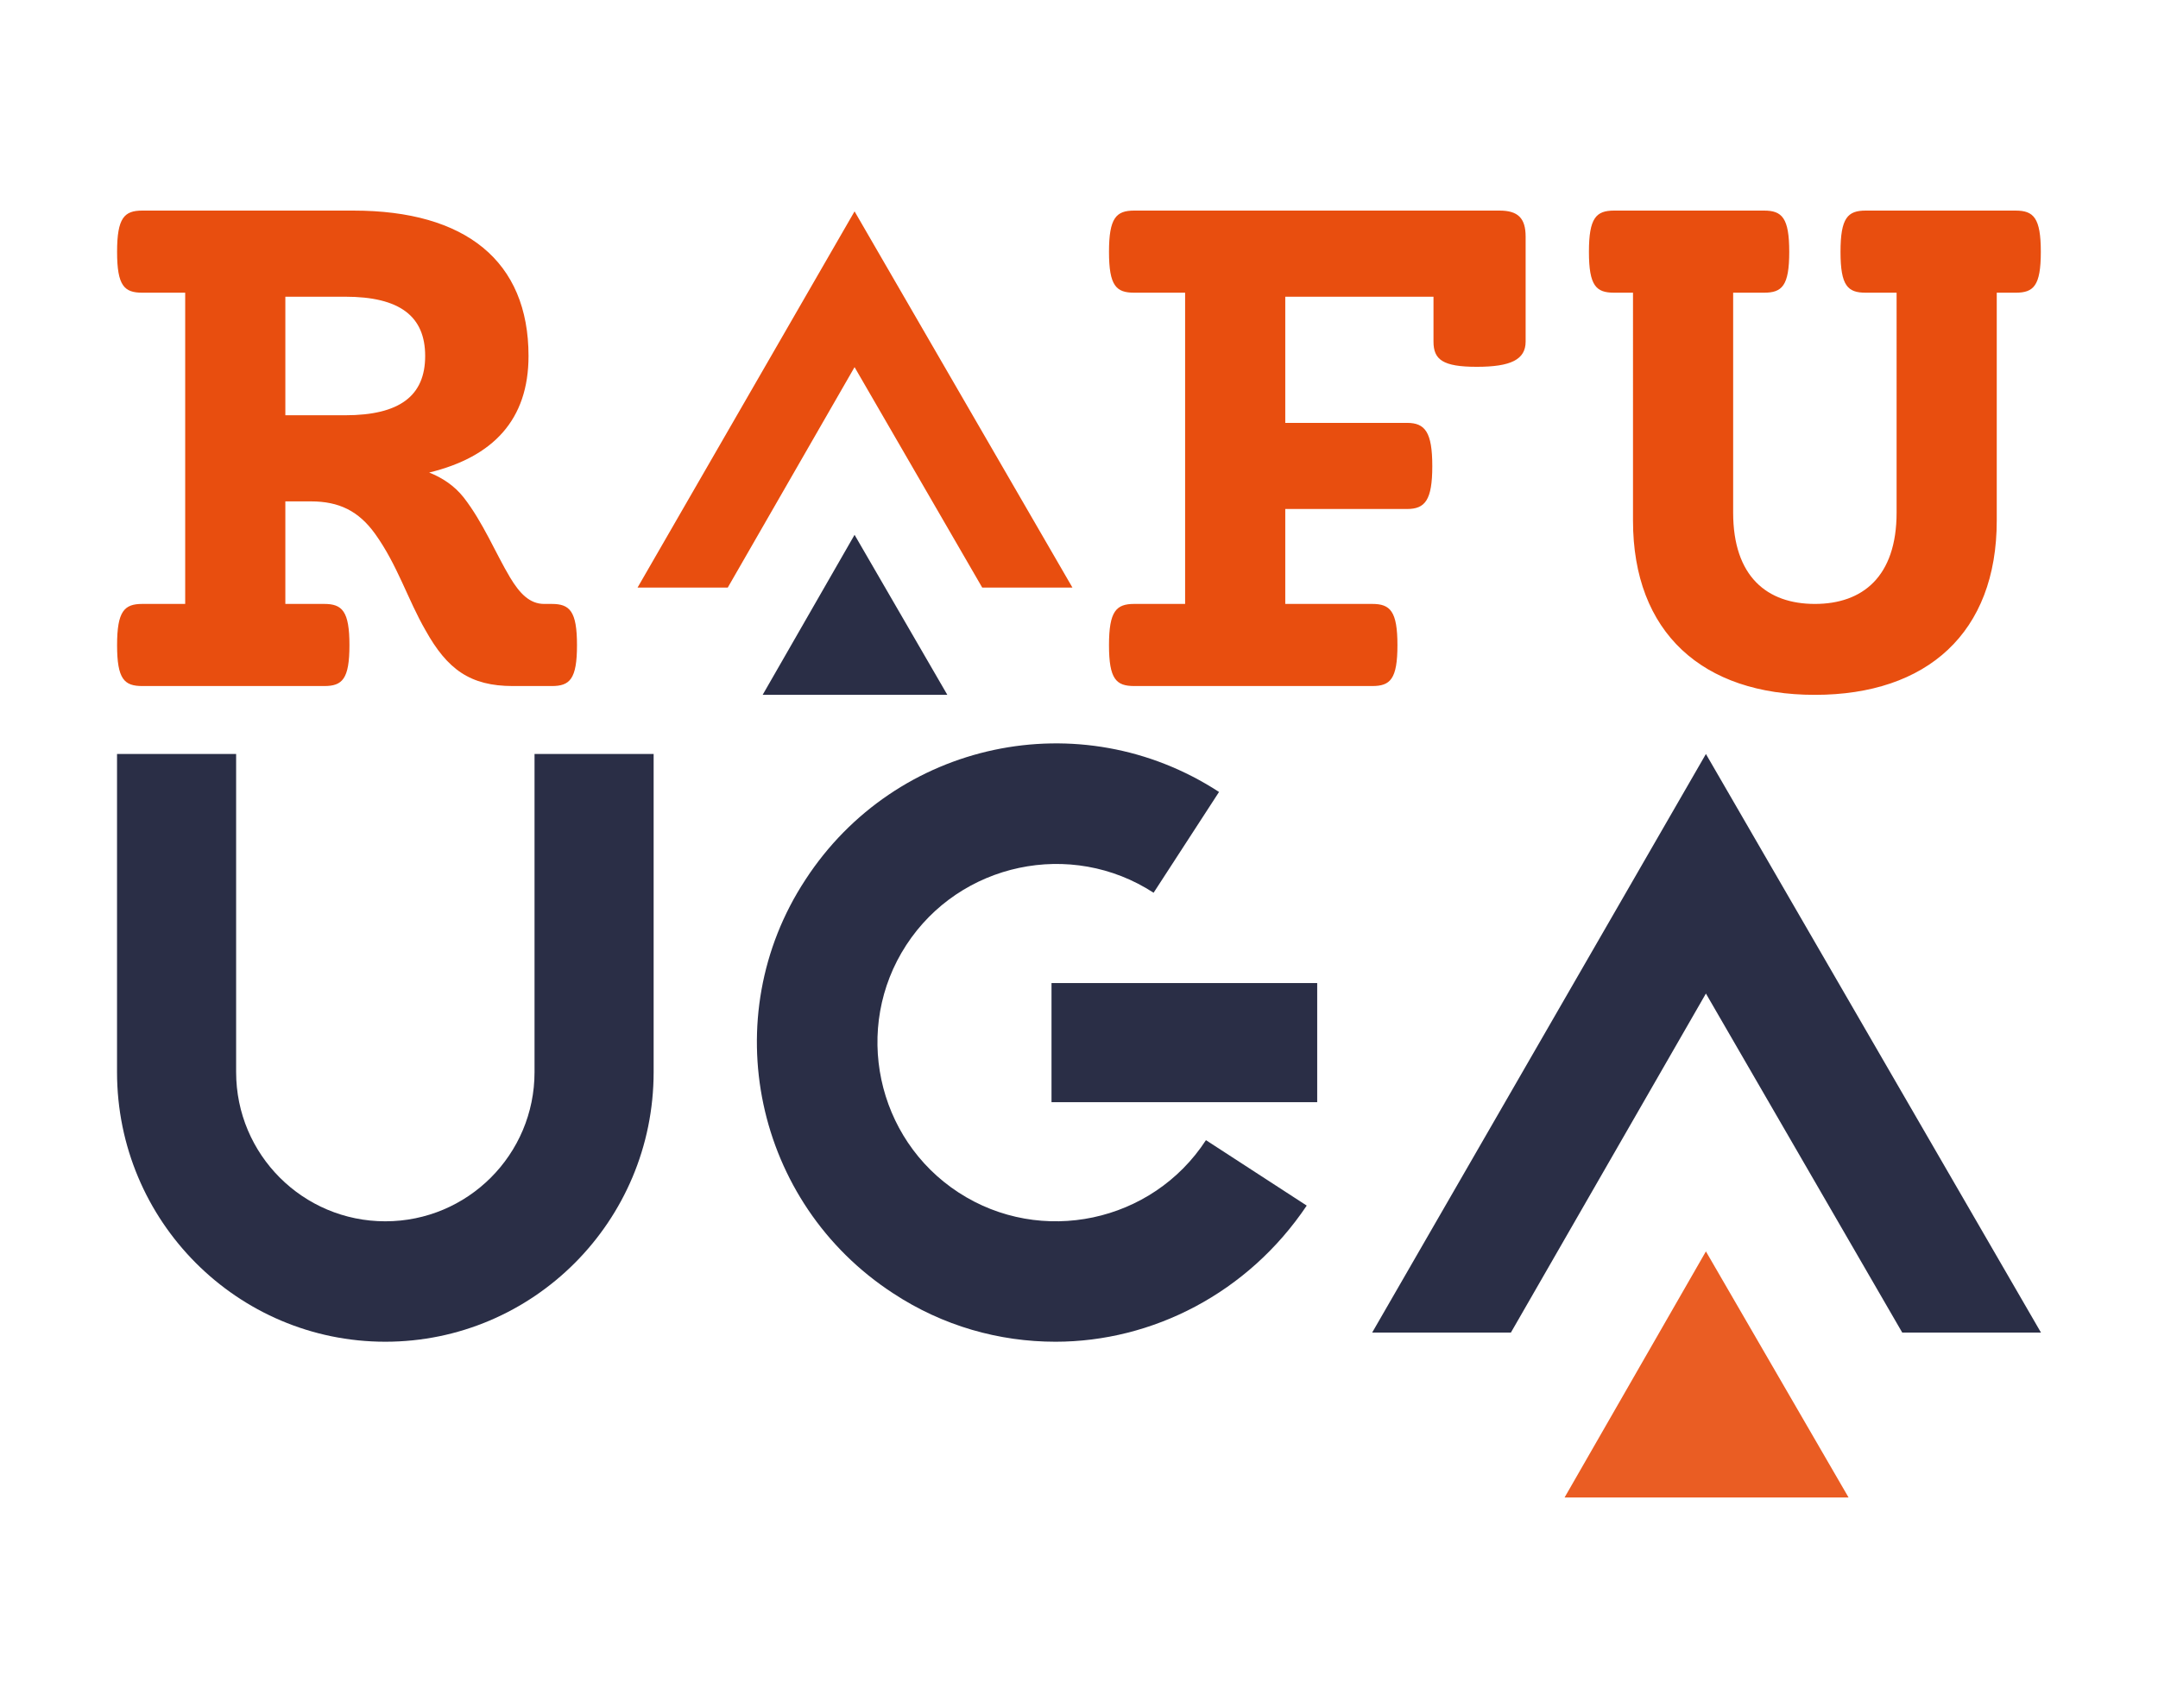
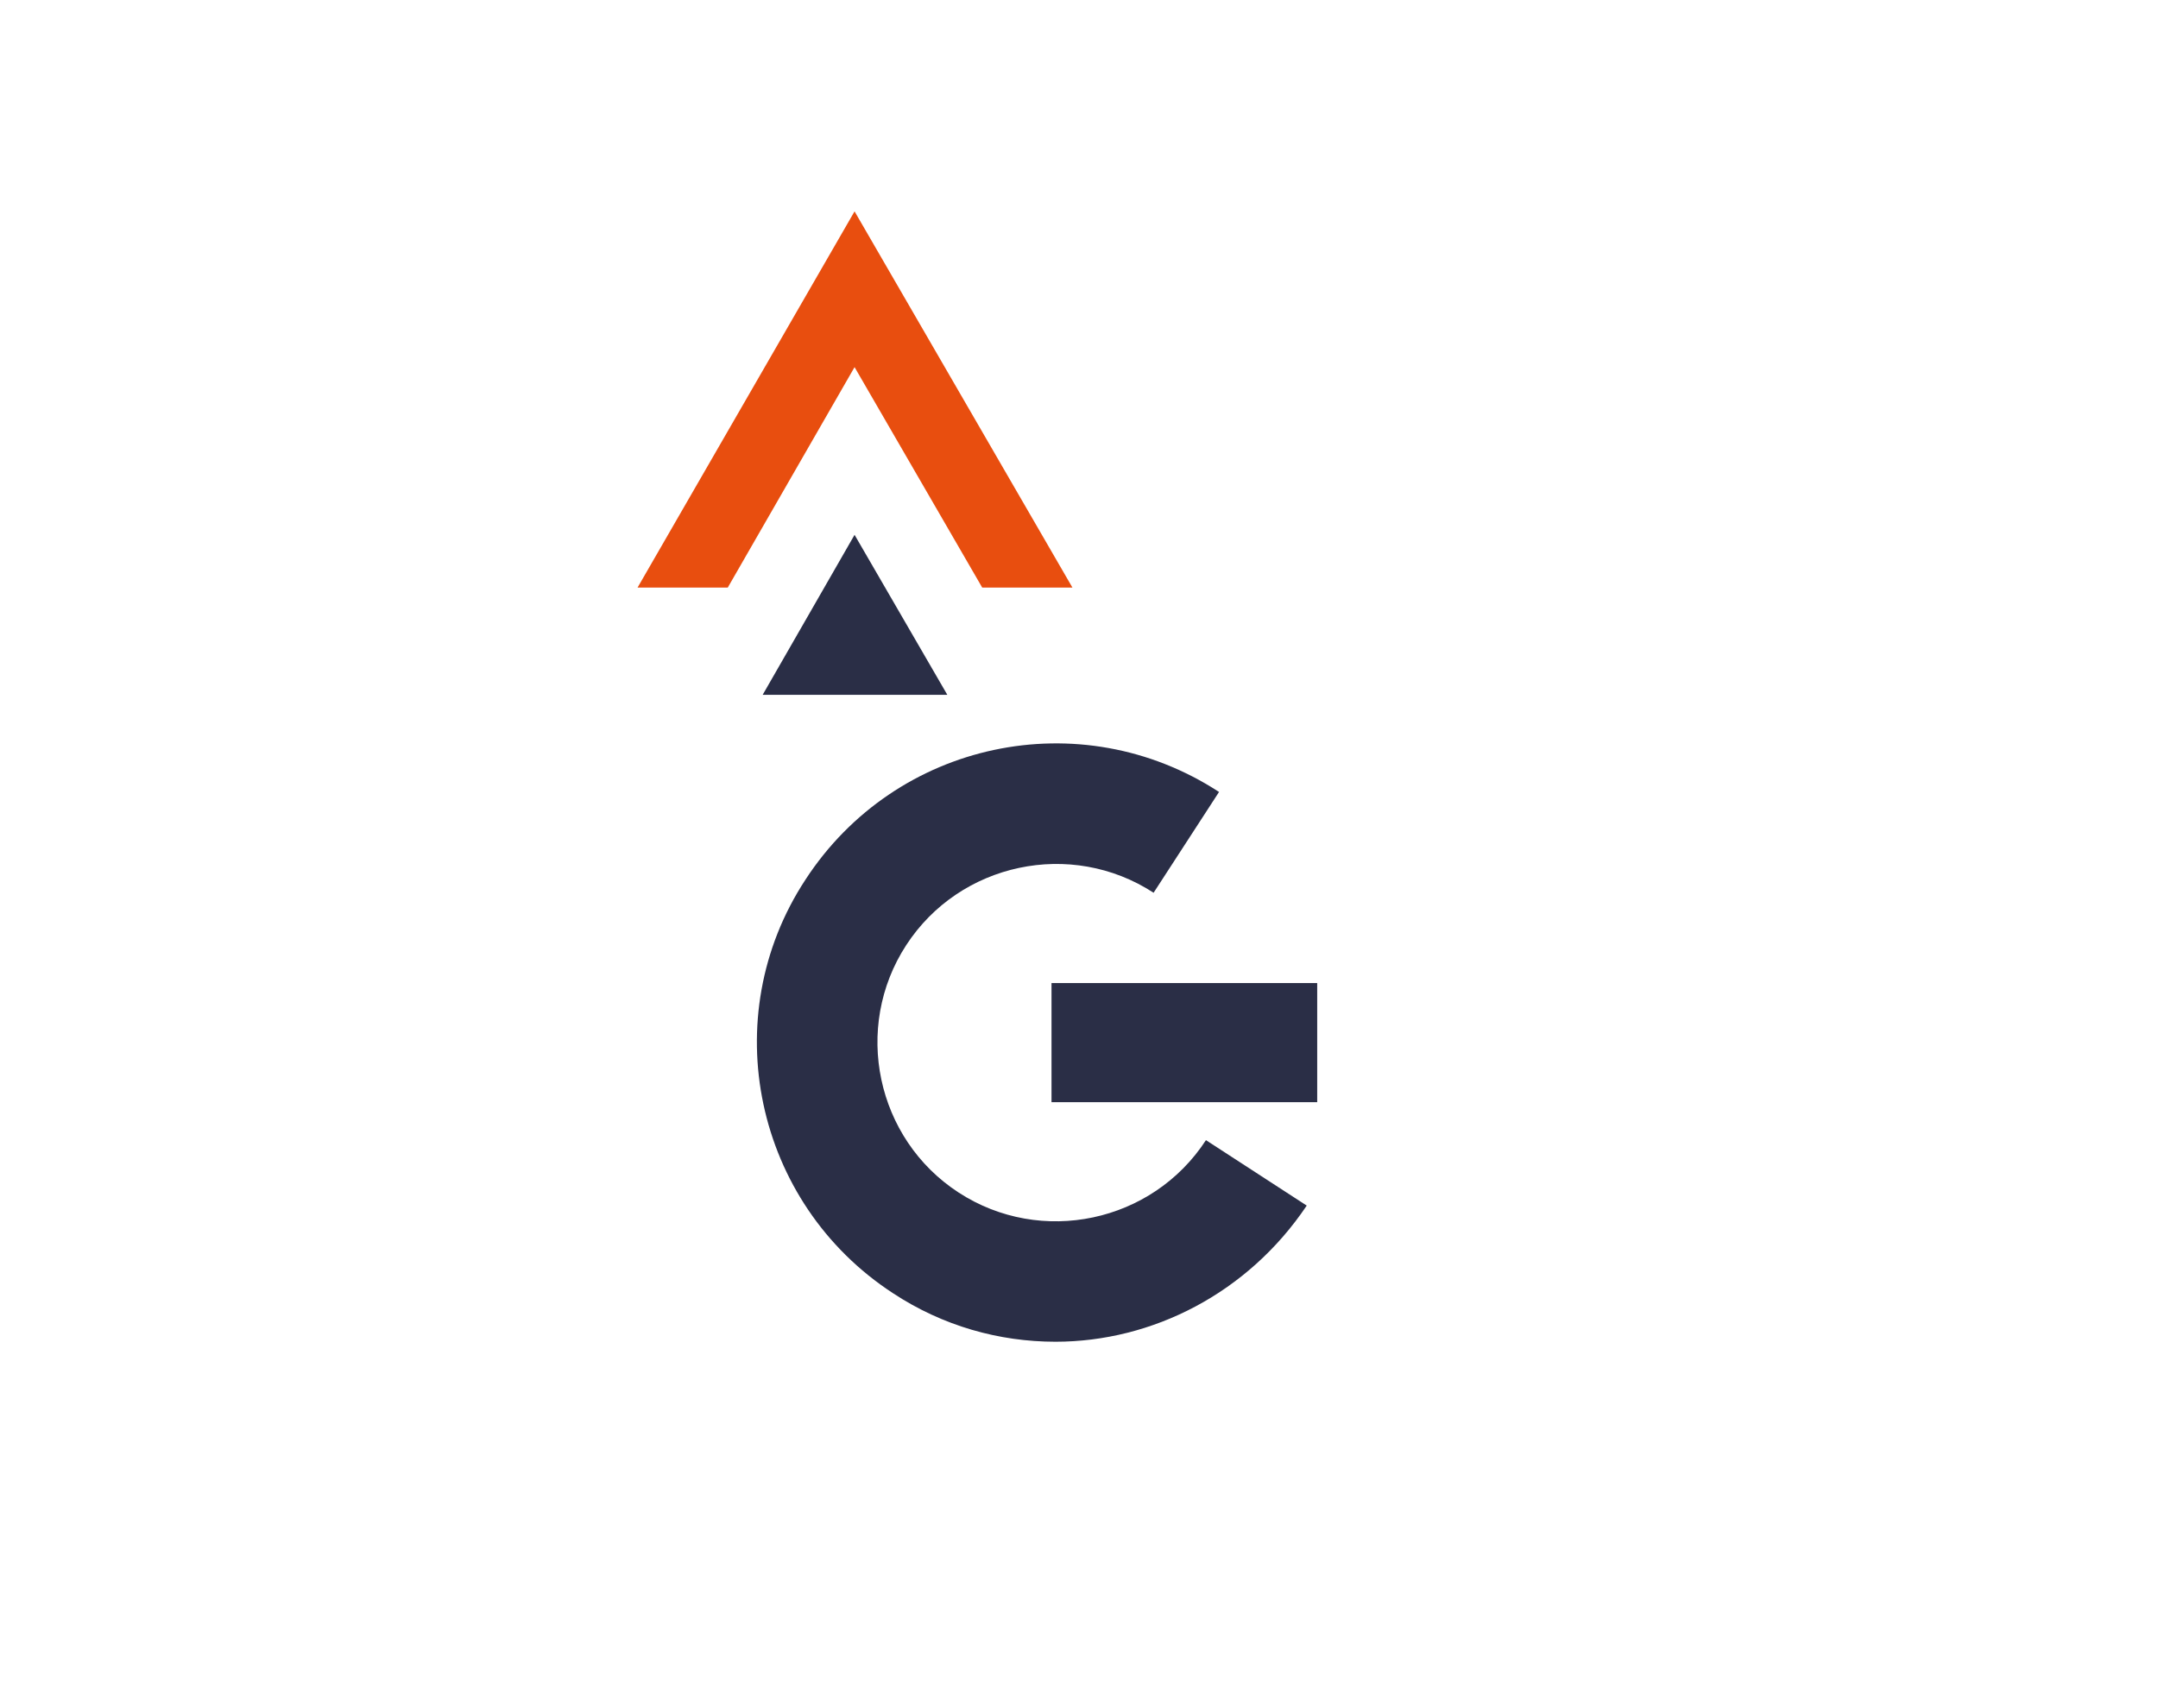
<svg xmlns="http://www.w3.org/2000/svg" xmlns:ns1="http://www.inkscape.org/namespaces/inkscape" xmlns:ns2="http://sodipodi.sourceforge.net/DTD/sodipodi-0.dtd" width="479.998mm" height="379.998mm" viewBox="0 0 479.998 379.998" version="1.1" id="svg895" ns1:version="1.3 (1:1.3+202307231459+0e150ed6c4)" ns2:docname="brand.svg">
  <ns2:namedview id="namedview897" pagecolor="#505050" bordercolor="#eeeeee" borderopacity="1" ns1:pageshadow="0" ns1:pageopacity="0" ns1:pagecheckerboard="0" ns1:document-units="mm" showgrid="false" fit-margin-top="0" fit-margin-left="0" fit-margin-right="0" fit-margin-bottom="0" ns1:zoom="0.13086758" ns1:cx="366.78297" ns1:cy="569.27774" ns1:window-width="1920" ns1:window-height="1020" ns1:window-x="0" ns1:window-y="0" ns1:window-maximized="1" ns1:current-layer="g2" ns1:showpageshadow="0" ns1:deskcolor="#d1d1d1" />
  <defs id="defs892" />
  <g ns1:label="Calque 1" ns1:groupmode="layer" id="layer1" transform="translate(112.764,41.32)">
    <g id="g4" transform="translate(0,-20.742)">
      <g id="g3" transform="translate(-2.429)">
-         <path class="st0" d="m -24.627,277.907 c -32.896,0 -59.678,-26.791 -59.678,-59.987 v -70.762 h 26.491 v 70.762 c 0,18.346 14.847,33.197 33.187,33.197 18.34,0 33.187,-14.851 33.187,-33.197 v -70.762 H 35.051 v 70.762 c 0,33.197 -26.783,59.987 -59.678,59.987 z" id="path4-8-1-0-5-4-8-7-5" style="fill:#2a2e46;fill-opacity:1;stroke-width:0.265" />
        <path class="st0" d="m 124.423,277.907 c -12.518,0 -25.036,-3.494 -36.098,-10.774 -30.858,-20.093 -39.592,-61.443 -19.505,-92.019 20.087,-30.867 61.134,-39.603 91.992,-19.51 l -14.556,22.422 c -18.34,-11.939 -43.085,-6.698 -55.021,11.648 -11.936,18.346 -6.696,43.098 11.645,55.037 18.34,11.939 43.085,6.698 55.021,-11.648 l 22.416,14.56 c -13.1,19.511 -34.351,30.285 -55.894,30.285 z" id="path10-3-7-17-4-9-0-1-9" style="fill:#2a2e46;fill-opacity:1;stroke-width:0.265" />
        <path id="rect12-4-8-72-3-0-6-0" style="fill:#2a2e46;stroke-width:0.265" class="st0" d="m 123.55,198.118 h 59.096 v 26.499 h -59.096 z" />
-         <path id="polygon6-4-2-0-6-3-9-9" class="st0" d="m 194.873,275.868 h 30.858 l 43.376,-75.421 43.667,75.421 h 30.858 L 269.107,147.158 Z" style="fill:#2a2e46;fill-opacity:1;stroke-width:0.265" />
-         <path id="polygon14-0-0-7-9-4-7-6" class="st1" d="m 237.667,312.56 h 63.172 L 269.107,257.814 Z" style="fill:#e84e0f;fill-opacity:0.914;stroke-width:0.265" />
      </g>
      <g id="g2" transform="matrix(1.539,0,0,1.539,43.823,-71.245)">
        <g id="g1" transform="translate(0,-1.435)">
          <path id="polygon6-4-7-1-4-7-2-6-3" class="st0" d="M 21.762,87.426 40.213,119.294 H 53.252 L 21.762,64.91 -9.604,119.294 H 3.434 Z" style="fill:#e84e0f;fill-opacity:1;stroke-width:0.265" />
          <path id="polygon14-0-4-7-5-1-2-4-5" class="st1" d="M 21.762,111.666 8.478,134.797 H 35.17 Z" style="fill:#2a2e46;fill-opacity:1;stroke-width:0.265" />
        </g>
-         <path d="m -81.175,63.363 h 30.513 c 16.212,0 25.302,7.295 25.302,21.017 0,9.206 -5.095,14.591 -14.359,16.849 1.911,0.753 3.648,1.911 4.979,3.59 2.837,3.648 4.632,8.106 6.716,11.58 1.39,2.316 2.837,3.821 4.921,3.821 h 1.1 c 2.605,0 3.648,1.042 3.648,5.964 0,4.921 -1.042,5.906 -3.648,5.906 h -5.616 c -6.195,0 -9.495,-2.432 -12.622,-8.048 -2.548,-4.4 -4.053,-9.438 -7.295,-13.954 -2.374,-3.3 -5.211,-4.69 -9.264,-4.69 h -3.706 v 14.822 h 5.616 c 2.605,0 3.648,1.042 3.648,5.964 0,4.921 -1.042,5.906 -3.648,5.906 h -26.286 c -2.605,0 -3.648,-0.984 -3.648,-5.906 0,-4.921 1.042,-5.964 3.648,-5.964 h 6.195 V 75.232 h -6.195 c -2.605,0 -3.648,-0.984 -3.648,-5.906 0,-4.921 1.042,-5.964 3.648,-5.964 z m 40.877,21.017 c 0,-5.732 -3.648,-8.569 -11.58,-8.569 h -8.627 v 17.138 h 8.627 c 7.932,0 11.58,-2.837 11.58,-8.569 z M 62.182,63.363 H 114.986 c 2.663,0 3.763,1.1 3.763,3.763 v 15.17 c 0,2.605 -2.142,3.648 -7.064,3.648 -4.921,0 -6.253,-1.042 -6.253,-3.648 v -6.485 H 84.01 v 18.238 h 17.601 c 2.605,0 3.648,1.332 3.648,6.253 0,4.921 -1.042,6.195 -3.648,6.195 H 84.01 v 13.722 h 12.564 c 2.605,0 3.648,1.042 3.648,5.964 0,4.921 -1.042,5.906 -3.648,5.906 H 62.182 c -2.605,0 -3.648,-0.984 -3.648,-5.906 0,-4.921 1.042,-5.964 3.648,-5.964 h 7.353 V 75.232 h -7.353 c -2.605,0 -3.648,-0.984 -3.648,-5.906 0,-4.921 1.042,-5.964 3.648,-5.964 z m 30.223,34.681 c 0,-2.663 1.621,-3.763 6.079,-3.763 4.458,0 6.079,1.1 6.079,3.763 v 4.516 c 0,2.663 -1.621,3.763 -6.079,3.763 -4.458,0 -6.079,-1.1 -6.079,-3.763 z M 167.906,63.363 h 21.654 c 2.605,0 3.648,1.042 3.648,5.964 0,4.921 -1.042,5.906 -3.648,5.906 h -2.721 v 32.944 c 0,16.212 -10.074,25.186 -26.286,25.186 -16.212,0 -26.286,-8.974 -26.286,-25.186 V 75.232 h -2.721 c -2.605,0 -3.648,-0.984 -3.648,-5.906 0,-4.921 1.042,-5.964 3.648,-5.964 h 21.654 c 2.605,0 3.648,1.042 3.648,5.964 0,4.921 -1.042,5.906 -3.648,5.906 h -4.458 v 31.787 c 0,9.264 4.921,13.201 11.811,13.201 6.89,0 11.811,-3.937 11.811,-13.201 V 75.232 h -4.458 c -2.605,0 -3.648,-0.984 -3.648,-5.906 0,-4.921 1.042,-5.964 3.648,-5.964 z" id="text1" style="font-size:118.577px;font-family:'Courier Prime';-inkscape-font-specification:'Courier Prime';text-align:justify;fill:#e84e0f;stroke-width:4.943" aria-label="R FU" />
      </g>
    </g>
  </g>
</svg>